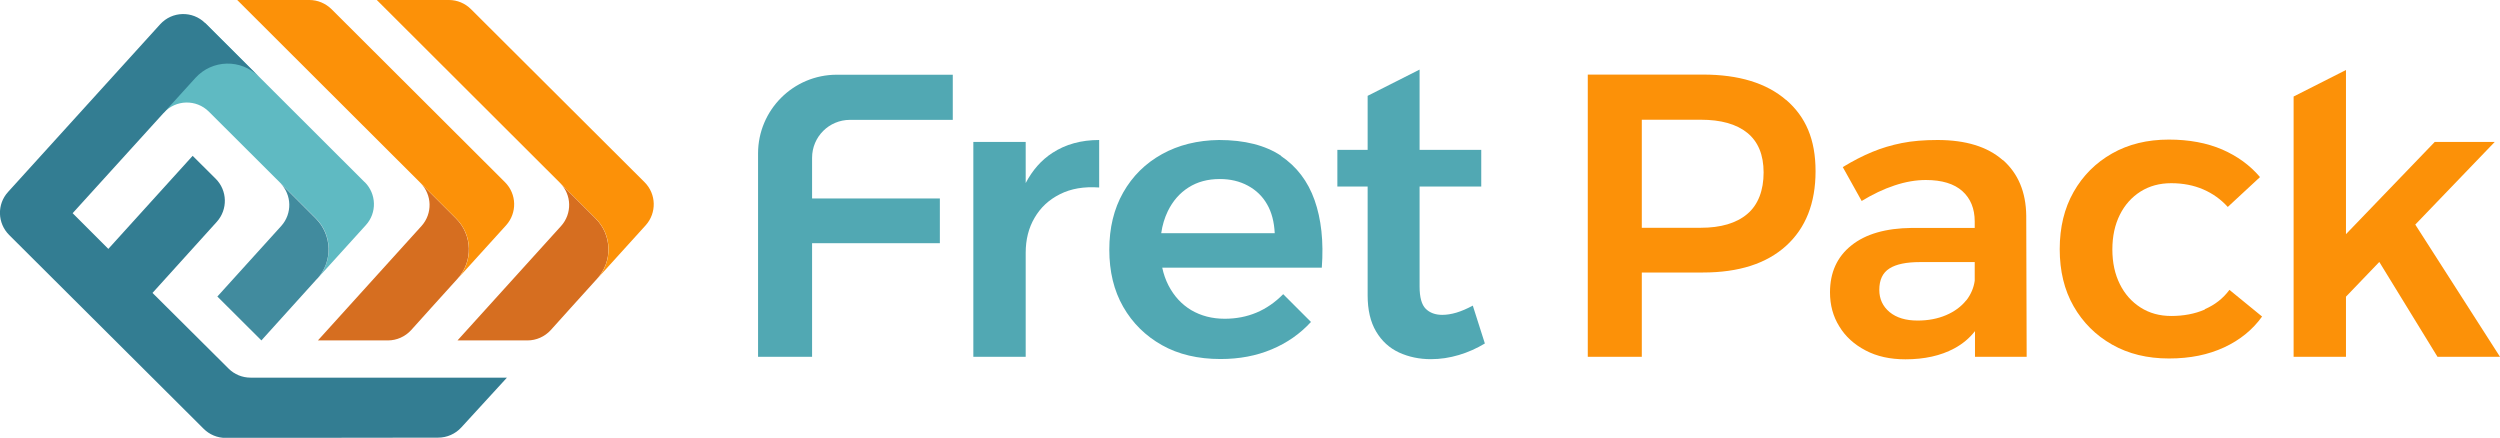
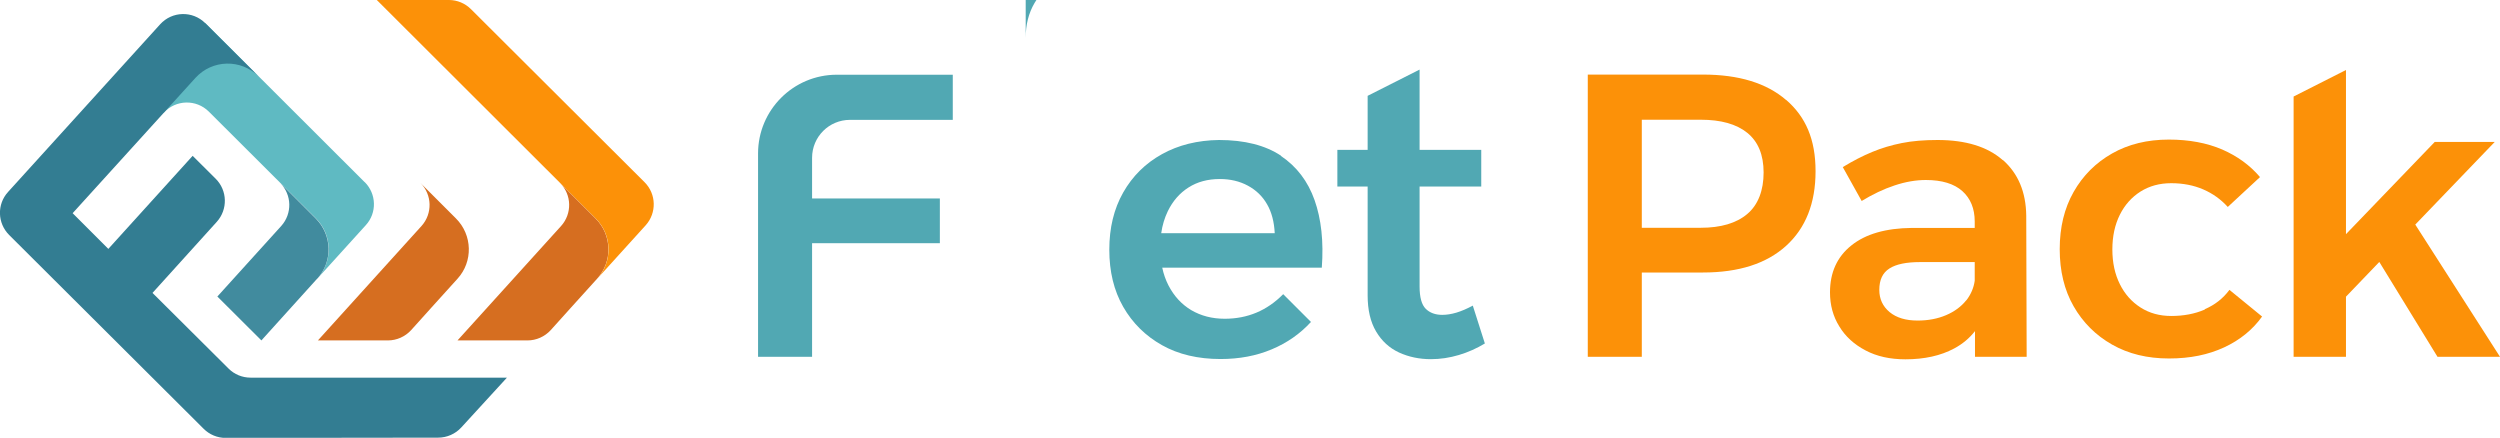
<svg xmlns="http://www.w3.org/2000/svg" id="a" width="180" height="31.52" viewBox="0 0 180 31.52">
  <defs>
    <style>.b{fill:#d66e20;}.b,.c,.d,.e,.f,.g{stroke-width:0px;}.c{fill:#418b9e;}.d{fill:#51a8b3;}.e{fill:#337d92;}.f{fill:#fc9108;}.g{fill:#5fbac2;}</style>
  </defs>
  <path class="g" d="m26.26,13.12l-6.11-6.1h0L14.78,1.66c-4.84,6.61-2.99,6.46-2.99,6.46.86-.95,2.34-.99,3.25-.08l7.7,7.68c1.19,1.19,1.24,3.09.11,4.34l3.49-3.85c.81-.89.77-2.25-.08-3.1Z" />
  <path class="c" d="m22.84,20.07c1.13-1.24,1.08-3.15-.11-4.34l-2.56-2.56c.85.85.88,2.21.08,3.1l-4.6,5.08,3.17,3.16,4.02-4.45Z" />
  <path class="d" d="m54.58,25.69h3.89v-8.18h9.2v-3.22h-9.2v-2.93c0-1.51,1.22-2.73,2.73-2.73h7.4v-3.25h-8.35c-3.13,0-5.67,2.54-5.67,5.67v14.65Z" />
-   <path class="d" d="m73.85,13.17v-2.95h-3.77v15.47h3.77v-7.49c0-.95.21-1.79.64-2.52.43-.74,1.03-1.3,1.83-1.7.79-.4,1.73-.56,2.82-.48v-3.42c-1.3,0-2.42.31-3.37.93-.8.52-1.43,1.24-1.92,2.17Z" />
+   <path class="d" d="m73.85,13.17v-2.95h-3.77h3.77v-7.49c0-.95.21-1.79.64-2.52.43-.74,1.03-1.3,1.83-1.7.79-.4,1.73-.56,2.82-.48v-3.42c-1.3,0-2.42.31-3.37.93-.8.52-1.43,1.24-1.92,2.17Z" />
  <path class="d" d="m92.23,11.21c-1.13-.75-2.62-1.13-4.46-1.13-1.55.02-2.92.36-4.11,1.02-1.19.66-2.12,1.58-2.79,2.76-.67,1.18-1,2.55-1,4.12s.33,2.94,1,4.11c.67,1.17,1.6,2.09,2.79,2.76s2.6,1,4.22,1c1.35,0,2.58-.23,3.69-.7,1.1-.46,2.04-1.12,2.82-1.97l-2-2c-1.16,1.18-2.56,1.77-4.21,1.77-.91,0-1.71-.21-2.41-.62-.7-.42-1.24-1.01-1.64-1.78-.2-.39-.35-.81-.45-1.28h11.49c.14-1.88-.04-3.5-.52-4.86-.48-1.36-1.29-2.42-2.42-3.18Zm-8.62,5.57c.08-.57.24-1.09.47-1.57.36-.74.86-1.31,1.49-1.71.64-.41,1.39-.61,2.26-.61.75,0,1.43.16,2.02.48.59.32,1.05.76,1.38,1.34.33.57.51,1.26.55,2.08h-8.17Z" />
  <path class="d" d="m106.05,22c-.43.23-.82.4-1.19.51-.37.11-.71.16-1.02.16-.5,0-.9-.15-1.19-.44-.29-.29-.44-.82-.44-1.6v-7.2h4.44v-2.64h-4.44v-5.78l-3.74,1.89v3.89h-2.18v2.64h2.18v7.84c0,1.04.2,1.91.61,2.6.41.69.96,1.19,1.65,1.51.7.32,1.46.48,2.29.48.68,0,1.35-.1,2.02-.3.67-.2,1.29-.48,1.87-.83l-.87-2.73Z" />
  <path class="f" d="m128.6,7.2c-1.41-1.22-3.41-1.83-5.98-1.83h-8.3v20.32h3.89v-6.07h4.41c2.57,0,4.57-.64,5.98-1.92,1.41-1.28,2.12-3.07,2.12-5.37s-.71-3.92-2.12-5.14Zm-2.8,8.21c-.78.66-1.9.99-3.35.99h-4.24v-7.78h4.24c1.45,0,2.57.31,3.35.94.78.63,1.18,1.58,1.18,2.86s-.39,2.33-1.18,2.99Z" />
  <path class="f" d="m144.2,11.53c-1.1-.97-2.67-1.45-4.7-1.45-.97,0-1.82.07-2.57.22-.75.15-1.46.36-2.13.64-.68.28-1.38.64-2.12,1.09l1.36,2.44c.79-.48,1.58-.86,2.37-1.12.78-.26,1.53-.39,2.25-.39,1.16,0,2.04.27,2.63.8.59.53.89,1.26.89,2.19v.46s-4.53,0-4.53,0c-1.88.02-3.33.44-4.35,1.26-1.03.82-1.54,1.95-1.54,3.38,0,.91.22,1.73.67,2.45.44.73,1.07,1.3,1.89,1.73.81.43,1.77.64,2.87.64,1.37,0,2.54-.26,3.51-.78.6-.32,1.1-.74,1.5-1.25v1.85h3.72l-.03-10.16c-.02-1.7-.58-3.04-1.68-4.01Zm-2.63,10.09c-.36.45-.84.81-1.45,1.07-.61.26-1.29.39-2.05.39-.85,0-1.52-.2-2.02-.61-.49-.41-.74-.94-.74-1.6,0-.72.24-1.23.73-1.54.48-.31,1.22-.46,2.21-.46h3.93v1.34c-.07.51-.27.98-.6,1.41Z" />
  <path class="f" d="m158.74,22.29c-.72.31-1.52.46-2.41.46-.83,0-1.57-.2-2.21-.61-.64-.41-1.14-.97-1.49-1.68-.36-.72-.54-1.55-.54-2.5s.18-1.78.54-2.5c.36-.72.86-1.27,1.49-1.67.64-.4,1.37-.6,2.21-.6s1.62.15,2.31.45c.69.3,1.27.72,1.76,1.26l2.32-2.15c-.72-.85-1.63-1.51-2.73-1.99-1.1-.47-2.38-.71-3.83-.71-1.55,0-2.91.33-4.09,1-1.18.67-2.1,1.59-2.77,2.77-.67,1.18-1,2.55-1,4.12s.33,2.94,1,4.11c.67,1.17,1.59,2.09,2.77,2.76,1.18.67,2.54,1,4.09,1s2.83-.27,3.98-.8c1.14-.53,2.05-1.27,2.73-2.22l-2.35-1.92c-.46.62-1.05,1.08-1.77,1.39Z" />
  <polygon class="f" points="173.9 16.17 179.62 10.22 175.3 10.22 168.91 16.86 168.91 5.04 165.14 6.95 165.14 25.69 168.91 25.69 168.91 21.36 171.31 18.86 175.5 25.69 180 25.69 173.9 16.17" />
  <path class="e" d="m18.04,27.19c-.59,0-1.16-.23-1.58-.65l-5.48-5.45,4.63-5.12c.8-.89.77-2.25-.08-3.1l-1.66-1.65-6.07,6.7-2.57-2.57L14.07,5.61c1.21-1.33,3.28-1.38,4.55-.11l-3.84-3.83c-.91-.91-2.39-.87-3.25.08L.58,13.82c-.81.89-.77,2.25.08,3.1l14,13.95c.42.42.99.66,1.59.66l15.3-.02c.63,0,1.24-.27,1.66-.73l3.29-3.59h-18.48Z" />
  <path class="b" d="m30.95,22.27l1.99-2.2c1.13-1.24,1.08-3.15-.11-4.34l-2.56-2.56c.85.85.88,2.21.08,3.1l-7.46,8.24h5.04c.63,0,1.24-.27,1.67-.74l1.36-1.51Z" />
-   <path class="f" d="m22.28,0h-5.2s15.76,15.73,15.76,15.73c1.19,1.19,1.24,3.09.11,4.34l3.49-3.85c.8-.89.77-2.25-.08-3.1L23.87.66C23.44.24,22.87,0,22.28,0Z" />
  <path class="b" d="m41,22.27l1.99-2.2c1.13-1.24,1.08-3.15-.11-4.34l-2.56-2.56c.85.85.88,2.21.08,3.1l-7.46,8.24h5.04c.63,0,1.24-.27,1.67-.74l1.36-1.51Z" />
  <path class="f" d="m32.33,0h-5.2s15.76,15.73,15.76,15.73c1.19,1.19,1.24,3.09.11,4.34l3.49-3.85c.8-.89.77-2.25-.08-3.1L33.91.66C33.49.24,32.92,0,32.33,0Z" />
</svg>